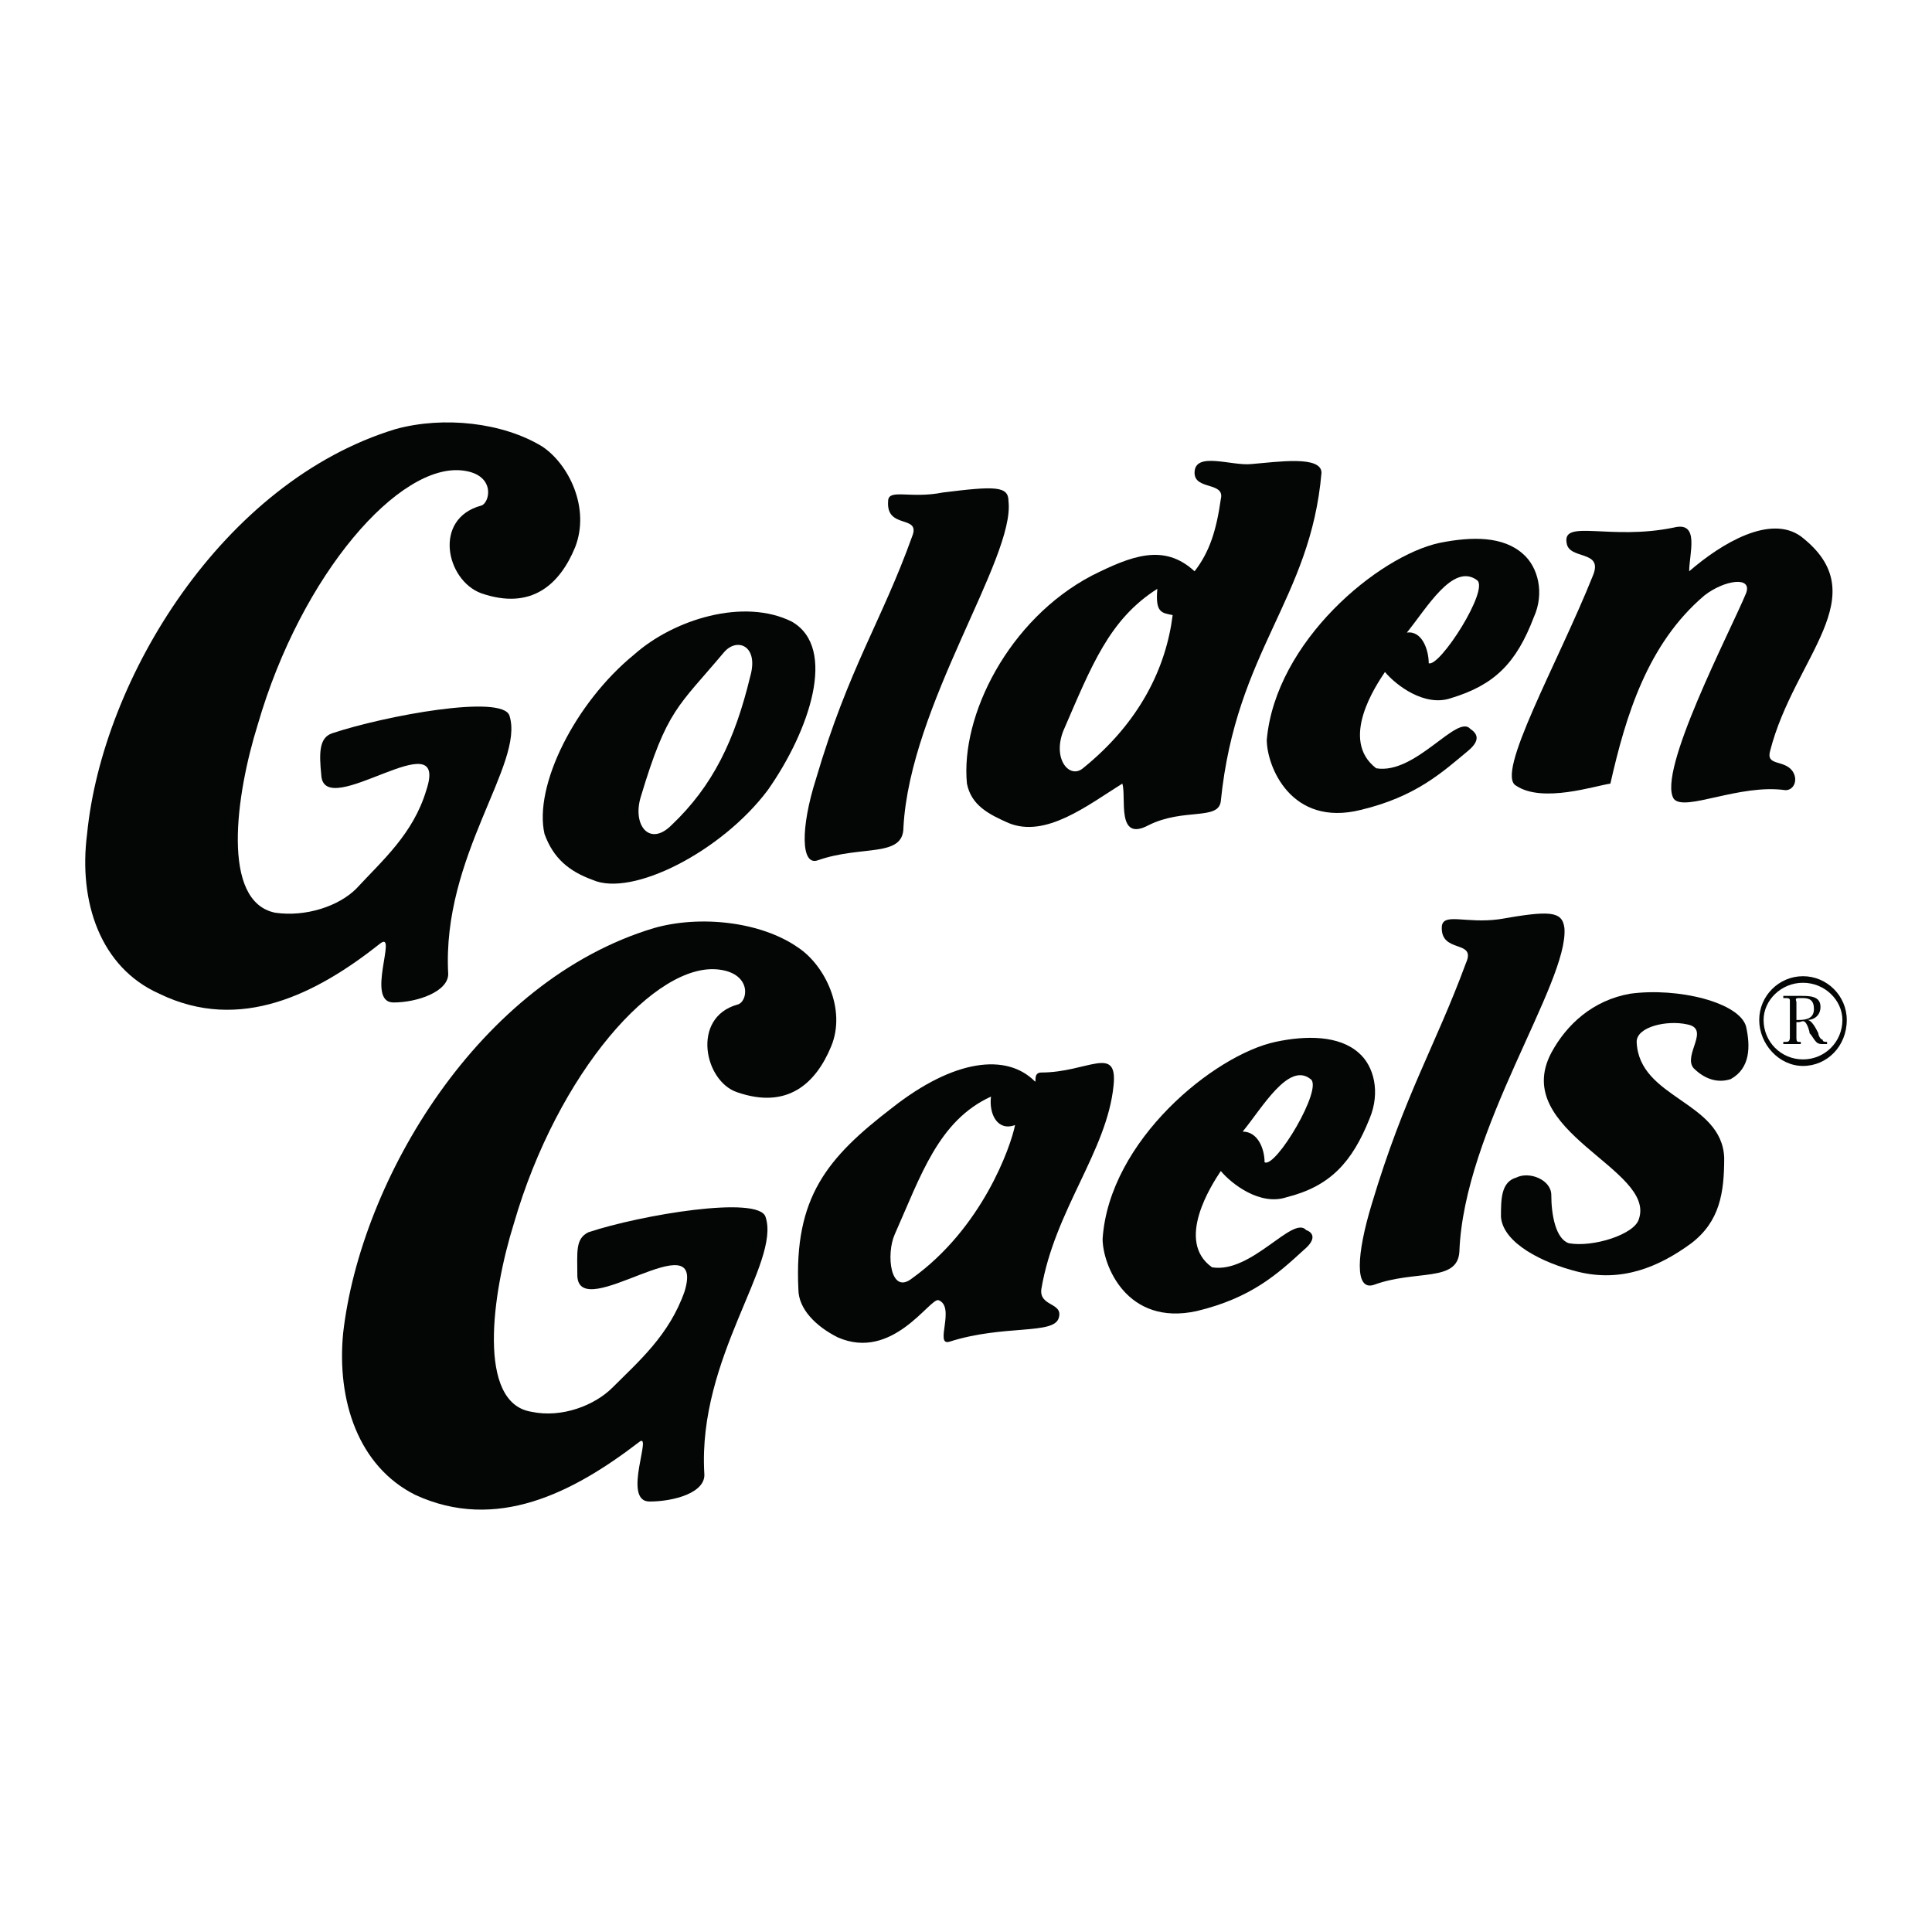
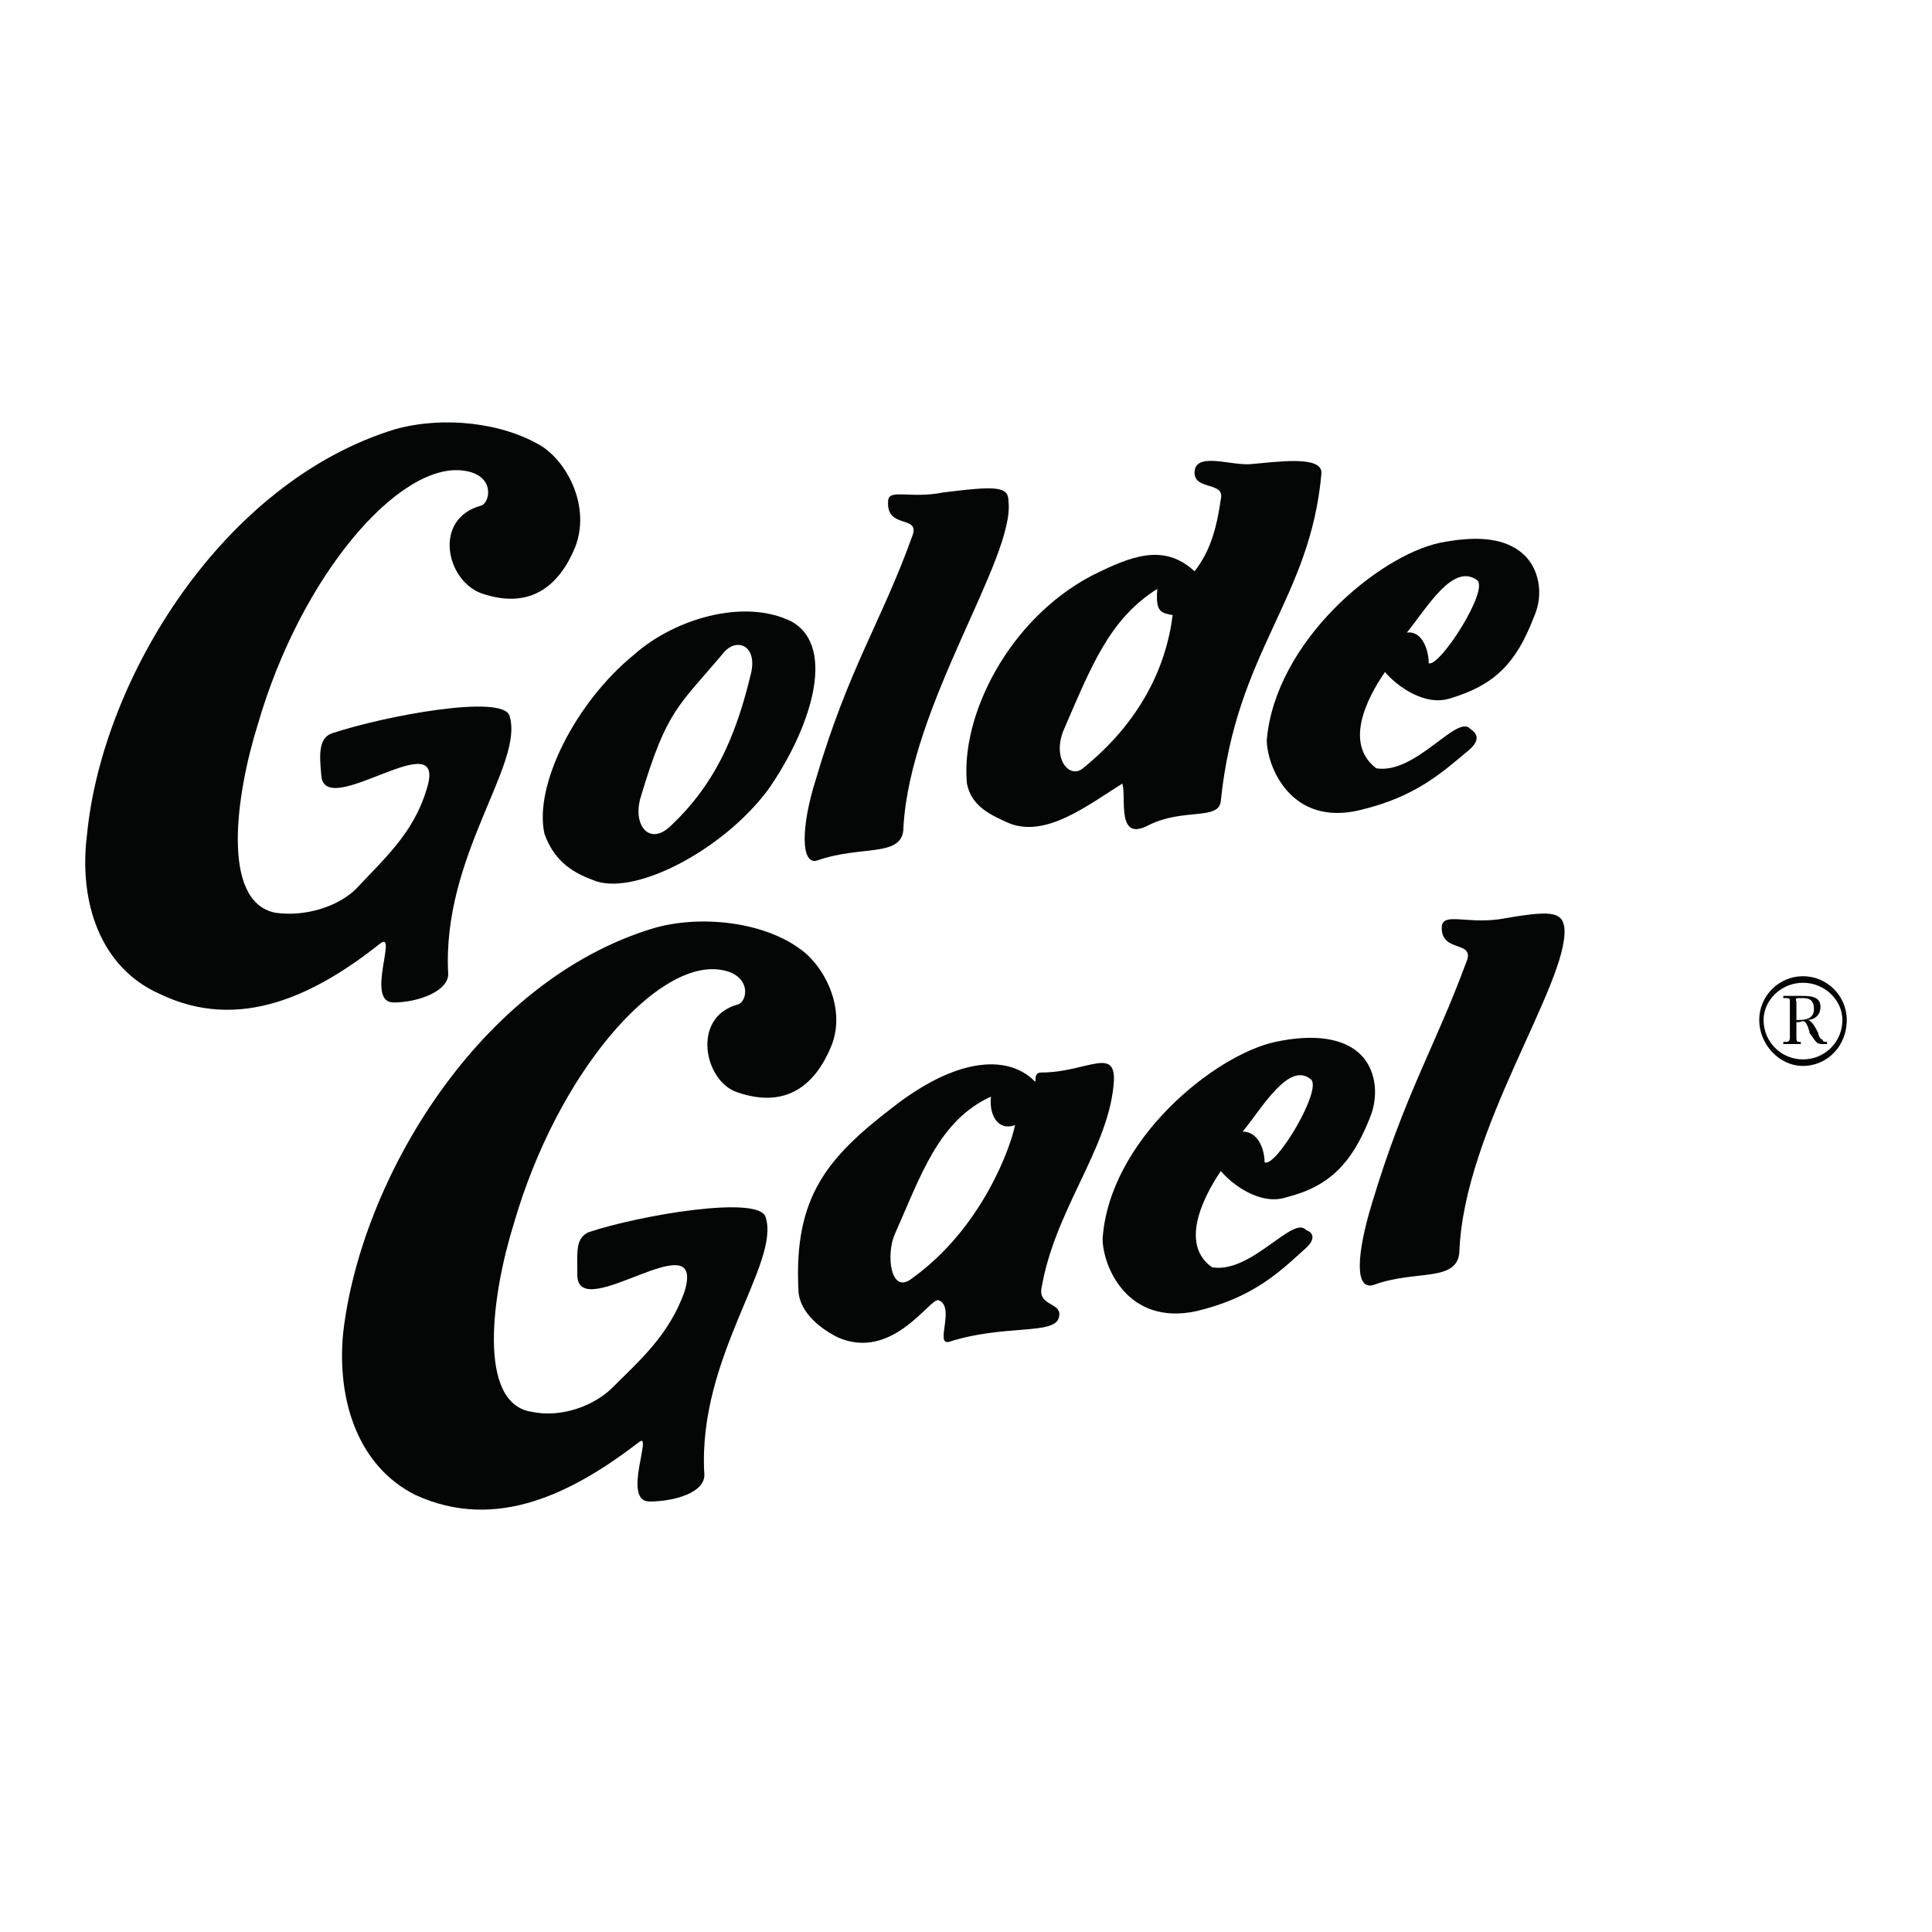
<svg xmlns="http://www.w3.org/2000/svg" version="1.0" id="Layer_1" x="0px" y="0px" width="192.756px" height="192.756px" viewBox="0 0 192.756 192.756" enable-background="new 0 0 192.756 192.756" xml:space="preserve">
  <g>
    <polygon fill-rule="evenodd" clip-rule="evenodd" fill="#FFFFFF" points="0,0 192.756,0 192.756,192.756 0,192.756 0,0  " />
    <path fill-rule="evenodd" clip-rule="evenodd" fill="#040606" d="M135.557,105.039c1.528,1.311,2.184,3.932,1.092,6.551   c-1.747,4.367-3.931,6.77-8.298,7.861c-2.62,0.873-5.459-1.311-6.551-2.619c-0.873,1.309-4.586,6.986-0.873,9.607   c3.93,0.654,8.079-5.24,9.39-3.713c0.654,0.219,1.092,0.873-0.219,1.965c-2.62,2.402-5.241,4.805-10.7,6.115   c-6.987,1.529-9.39-4.586-9.39-7.207c0.655-9.826,11.137-18.342,17.251-19.652C130.316,103.293,133.592,103.293,135.557,105.039   L135.557,105.039z" />
    <path fill-rule="evenodd" clip-rule="evenodd" fill="#FFFFFF" d="M130.753,107.66c1.311,0.873-3.494,8.953-4.586,8.297   c0-1.311-0.655-3.057-2.184-3.057C125.949,110.498,128.569,105.912,130.753,107.66L130.753,107.66z" />
    <path fill-rule="evenodd" clip-rule="evenodd" fill="#040606" d="M156.083,92.593c0.437,5.458-10.045,20.089-10.481,32.317   c-0.219,3.057-4.367,1.748-8.517,3.275c-1.965,0.656-1.746-3.057-0.218-8.078c3.275-10.92,6.332-15.723,9.39-24.021   c1.092-2.402-2.62-0.874-2.402-3.712c0.219-1.31,2.402-0.219,5.678-0.655C154.555,90.846,155.865,90.846,156.083,92.593   L156.083,92.593z" />
    <path fill-rule="evenodd" clip-rule="evenodd" fill="#040606" d="M54.107,44.553c2.621,1.747,4.804,6.114,3.275,10.045   c-1.528,3.712-4.367,6.333-9.39,4.585c-3.494-1.31-4.804-7.425,0-8.735c0.874-0.218,1.529-3.057-1.747-3.494   c-6.333-0.874-16.159,10.263-20.526,25.33c-2.184,6.988-3.712,17.688,1.747,18.78c3.057,0.437,6.333-0.655,8.08-2.402   c2.621-2.839,5.678-5.459,6.988-9.826c2.402-7.206-10.263,3.275-10.482-1.529c-0.218-2.184-0.218-3.712,1.092-4.149   c5.241-1.747,17.032-3.93,17.688-1.747c1.528,4.804-6.77,13.975-6.114,25.766c0,1.748-3.057,2.84-5.459,2.84   c-2.839,0,0.437-7.207-1.31-5.896c-6.333,5.023-13.976,8.953-22.055,5.023c-5.896-2.621-8.079-9.172-7.206-15.941   c1.528-15.504,13.539-35.157,30.79-40.397C44.281,41.496,50.176,42.15,54.107,44.553L54.107,44.553z" />
    <path fill-rule="evenodd" clip-rule="evenodd" fill="#040606" d="M131.845,47.173c-1.092,12.666-8.517,17.688-10.045,32.755   c-0.219,1.965-3.712,0.655-7.206,2.402c-3.275,1.747-2.184-2.838-2.62-4.149c-3.494,2.184-7.643,5.459-11.355,3.931   c-1.965-0.874-3.712-1.747-4.148-3.931c-0.655-6.769,4.148-16.377,12.446-20.745c3.931-1.965,7.206-3.275,10.264-0.437   c1.528-1.965,2.184-4.149,2.62-7.206c0.437-1.747-2.62-0.874-2.62-2.621c0-2.184,3.712-0.655,5.677-0.874   C127.478,46.081,131.845,45.426,131.845,47.173L131.845,47.173z" />
    <path fill-rule="evenodd" clip-rule="evenodd" fill="#040606" d="M100.618,50.012c0.655,5.677-9.826,20.308-10.481,32.536   c0,3.057-4.148,1.747-8.516,3.275c-1.747,0.655-1.747-3.275-0.219-8.079c3.276-11.137,6.551-15.723,9.608-24.239   c0.874-2.184-2.62-0.655-2.402-3.494c0-1.31,2.184-0.218,5.459-0.874C99.309,48.483,100.618,48.483,100.618,50.012L100.618,50.012z   " />
-     <path fill-rule="evenodd" clip-rule="evenodd" fill="#040606" d="M168.529,57c3.276-2.839,8.08-5.678,11.137-3.494   c7.644,5.896-0.654,12.01-3.057,21.4c-0.437,1.529,1.311,0.874,2.184,1.965c0.655,0.874,0.219,1.965-0.655,1.965   c-4.586-0.655-10.045,2.184-11.137,0.874c-1.747-2.621,5.678-16.814,7.206-20.526c0.655-1.747-2.184-1.31-4.148,0.218   c-5.678,4.804-7.861,12.01-9.39,18.779c-1.528,0.218-6.77,1.965-9.39,0.218c-2.184-1.092,4.148-12.228,7.643-20.963   c1.092-2.62-2.402-1.528-2.62-3.275c-0.437-2.402,4.367-0.218,10.699-1.528C169.621,51.977,168.529,55.252,168.529,57L168.529,57z" />
    <path fill-rule="evenodd" clip-rule="evenodd" fill="#FFFFFF" d="M116.996,61.367c-0.655,5.241-3.275,10.7-8.953,15.285   c-1.311,1.092-3.058-0.873-1.965-3.712c2.838-6.551,4.585-11.137,9.39-14.194C115.249,61.148,115.904,61.148,116.996,61.367   L116.996,61.367z" />
    <path fill-rule="evenodd" clip-rule="evenodd" fill="#040606" d="M79,62.021c4.585,2.621,1.747,10.918-2.402,16.814   c-4.586,6.114-13.539,10.7-17.469,8.953c-2.402-0.874-3.931-2.184-4.804-4.585c-1.092-4.804,3.057-13.102,8.953-17.906   C67.208,61.803,74.196,59.62,79,62.021L79,62.021z" />
    <path fill-rule="evenodd" clip-rule="evenodd" fill="#FFFFFF" d="M74.852,67.481c-1.528,6.333-3.712,10.918-7.861,14.849   c-2.184,2.184-3.93,0-3.057-2.838c2.621-8.735,3.712-8.953,8.298-14.413C73.541,63.55,75.725,64.424,74.852,67.481L74.852,67.481z" />
-     <path fill-rule="evenodd" clip-rule="evenodd" fill="#040606" d="M174.207,102.42c0.437,1.965,0.437,4.148-1.528,5.24   c-1.311,0.436-2.62,0-3.712-1.092c-1.092-1.311,1.747-3.932-0.655-4.367c-1.966-0.438-5.022,0.219-5.022,1.746   c0.219,5.678,8.517,5.896,8.734,11.574c0,3.494-0.437,6.332-3.275,8.516c-3.275,2.402-6.987,3.93-11.354,2.838   c-3.494-0.873-7.425-2.838-7.644-5.459c0-1.746,0-3.492,1.529-3.93c1.31-0.654,3.493,0.219,3.493,1.746   c0,1.967,0.438,4.367,1.747,4.805c2.402,0.438,6.551-0.873,6.988-2.402c1.746-5.021-12.884-8.734-8.735-16.596   c1.529-2.838,4.149-5.24,7.861-5.895C167.438,98.488,173.552,100.018,174.207,102.42L174.207,102.42z" />
    <path fill-rule="evenodd" clip-rule="evenodd" fill="#040606" d="M103.239,107.879c0.218,0.217-0.219-0.875,0.655-0.875   c4.585,0,7.643-2.838,7.205,1.311c-0.654,6.551-5.896,12.447-7.205,20.309c-0.219,1.746,2.184,1.311,1.746,2.838   c-0.437,1.748-5.459,0.656-10.918,2.402c-1.528,0.438,0.655-3.494-1.092-4.148c-0.874-0.219-4.586,6.113-10.045,3.713   c-2.184-1.092-3.93-2.84-3.93-4.805c-0.437-9.172,2.838-13.102,9.389-18.125C95.159,105.695,100.4,105.039,103.239,107.879   L103.239,107.879z" />
    <path fill-rule="evenodd" clip-rule="evenodd" fill="#FFFFFF" d="M101.273,112.246c-0.437,2.184-3.275,10.262-10.263,15.285   c-2.184,1.746-2.62-2.402-1.747-4.367c2.62-5.896,4.367-11.355,9.608-13.758C98.653,111.154,99.526,112.9,101.273,112.246   L101.273,112.246z" />
    <path fill-rule="evenodd" clip-rule="evenodd" fill="#040606" d="M79.656,94.558c2.62,1.747,4.804,6.114,3.275,9.827   c-1.529,3.711-4.368,6.332-9.39,4.586c-3.275-1.092-4.585-7.426,0-8.734c1.092-0.219,1.529-3.059-1.747-3.495   c-6.333-0.874-16.159,10.262-20.526,25.331c-2.184,6.988-3.712,17.906,1.747,18.779c3.057,0.654,6.333-0.656,8.08-2.402   c2.62-2.621,5.677-5.24,7.206-9.607c2.183-7.207-10.481,3.275-10.7-1.529c0-2.402-0.218-3.713,1.092-4.367   c5.241-1.746,17.033-3.713,17.688-1.529c1.528,4.586-6.77,13.977-6.115,25.549c0.218,1.967-3.057,2.84-5.459,2.84   c-2.839,0,0.437-7.207-1.092-5.896c-6.551,5.023-14.193,8.953-22.273,5.24c-5.678-2.838-7.861-9.389-7.206-16.158   c1.747-15.285,13.539-35.156,31.007-40.397C69.829,91.283,75.943,91.938,79.656,94.558L79.656,94.558z" />
    <path fill-rule="evenodd" clip-rule="evenodd" fill="#040606" d="M151.935,55.252c1.528,1.31,2.184,3.931,1.091,6.333   c-1.746,4.586-3.93,6.769-8.298,8.08c-2.62,0.874-5.458-1.311-6.551-2.621c-0.873,1.31-4.585,6.77-0.873,9.608   c3.931,0.655,8.079-5.458,9.39-3.93c0.655,0.437,1.092,1.092-0.219,2.184c-2.62,2.184-5.24,4.586-10.699,5.896   c-6.988,1.747-9.39-4.367-9.39-6.988c0.873-9.827,11.137-18.343,17.251-19.653C146.912,53.505,149.969,53.505,151.935,55.252   L151.935,55.252z" />
    <path fill-rule="evenodd" clip-rule="evenodd" fill="#FFFFFF" d="M147.349,57.873c1.31,0.873-3.712,8.734-4.804,8.298   c0-1.31-0.655-3.275-2.184-3.057C142.326,60.711,144.946,56.126,147.349,57.873L147.349,57.873z" />
    <path fill-rule="evenodd" clip-rule="evenodd" fill="#040606" d="M179.885,97.396c-2.402,0-4.367,1.965-4.367,4.367   s1.965,4.586,4.367,4.586s4.367-1.965,4.367-4.586C184.252,99.361,182.287,97.396,179.885,97.396L179.885,97.396L179.885,97.396z    M179.885,98.051c2.184,0,3.931,1.748,3.931,3.713c0,2.184-1.747,3.932-3.931,3.932s-3.931-1.748-3.931-3.932   C175.954,99.799,177.701,98.051,179.885,98.051L179.885,98.051L179.885,98.051z M177.92,99.361v0.219h0.218   c0.219,0,0.437,0,0.437,0.219v3.713c0,0.436-0.218,0.436-0.437,0.436h-0.218v0.219h1.746v-0.219h-0.218   c-0.219,0-0.219-0.219-0.219-0.436v-1.529h0.219c0.218,0,0.437-0.219,0.655,0c0.218,0.219,0.437,0.873,0.437,1.092   c0.219,0.219,0.437,0.654,0.655,0.873c0.218,0.219,0.437,0.219,0.654,0.219h0.438v-0.219c-0.219,0-0.438,0-0.438-0.219   c-0.218,0-0.437-0.436-0.437-0.654c-0.218-0.438-0.654-1.311-1.092-1.311l0,0c0.655,0,1.311-0.436,1.311-1.311   c0-1.092-1.092-1.092-1.966-1.092H177.92L177.92,99.361z M179.229,100.018c0-0.219-0.218-0.438,0.219-0.438h0.437   c0.655,0,1.092,0.219,1.092,1.092s-0.655,1.092-1.528,1.092h-0.219V100.018L179.229,100.018z" />
  </g>
</svg>